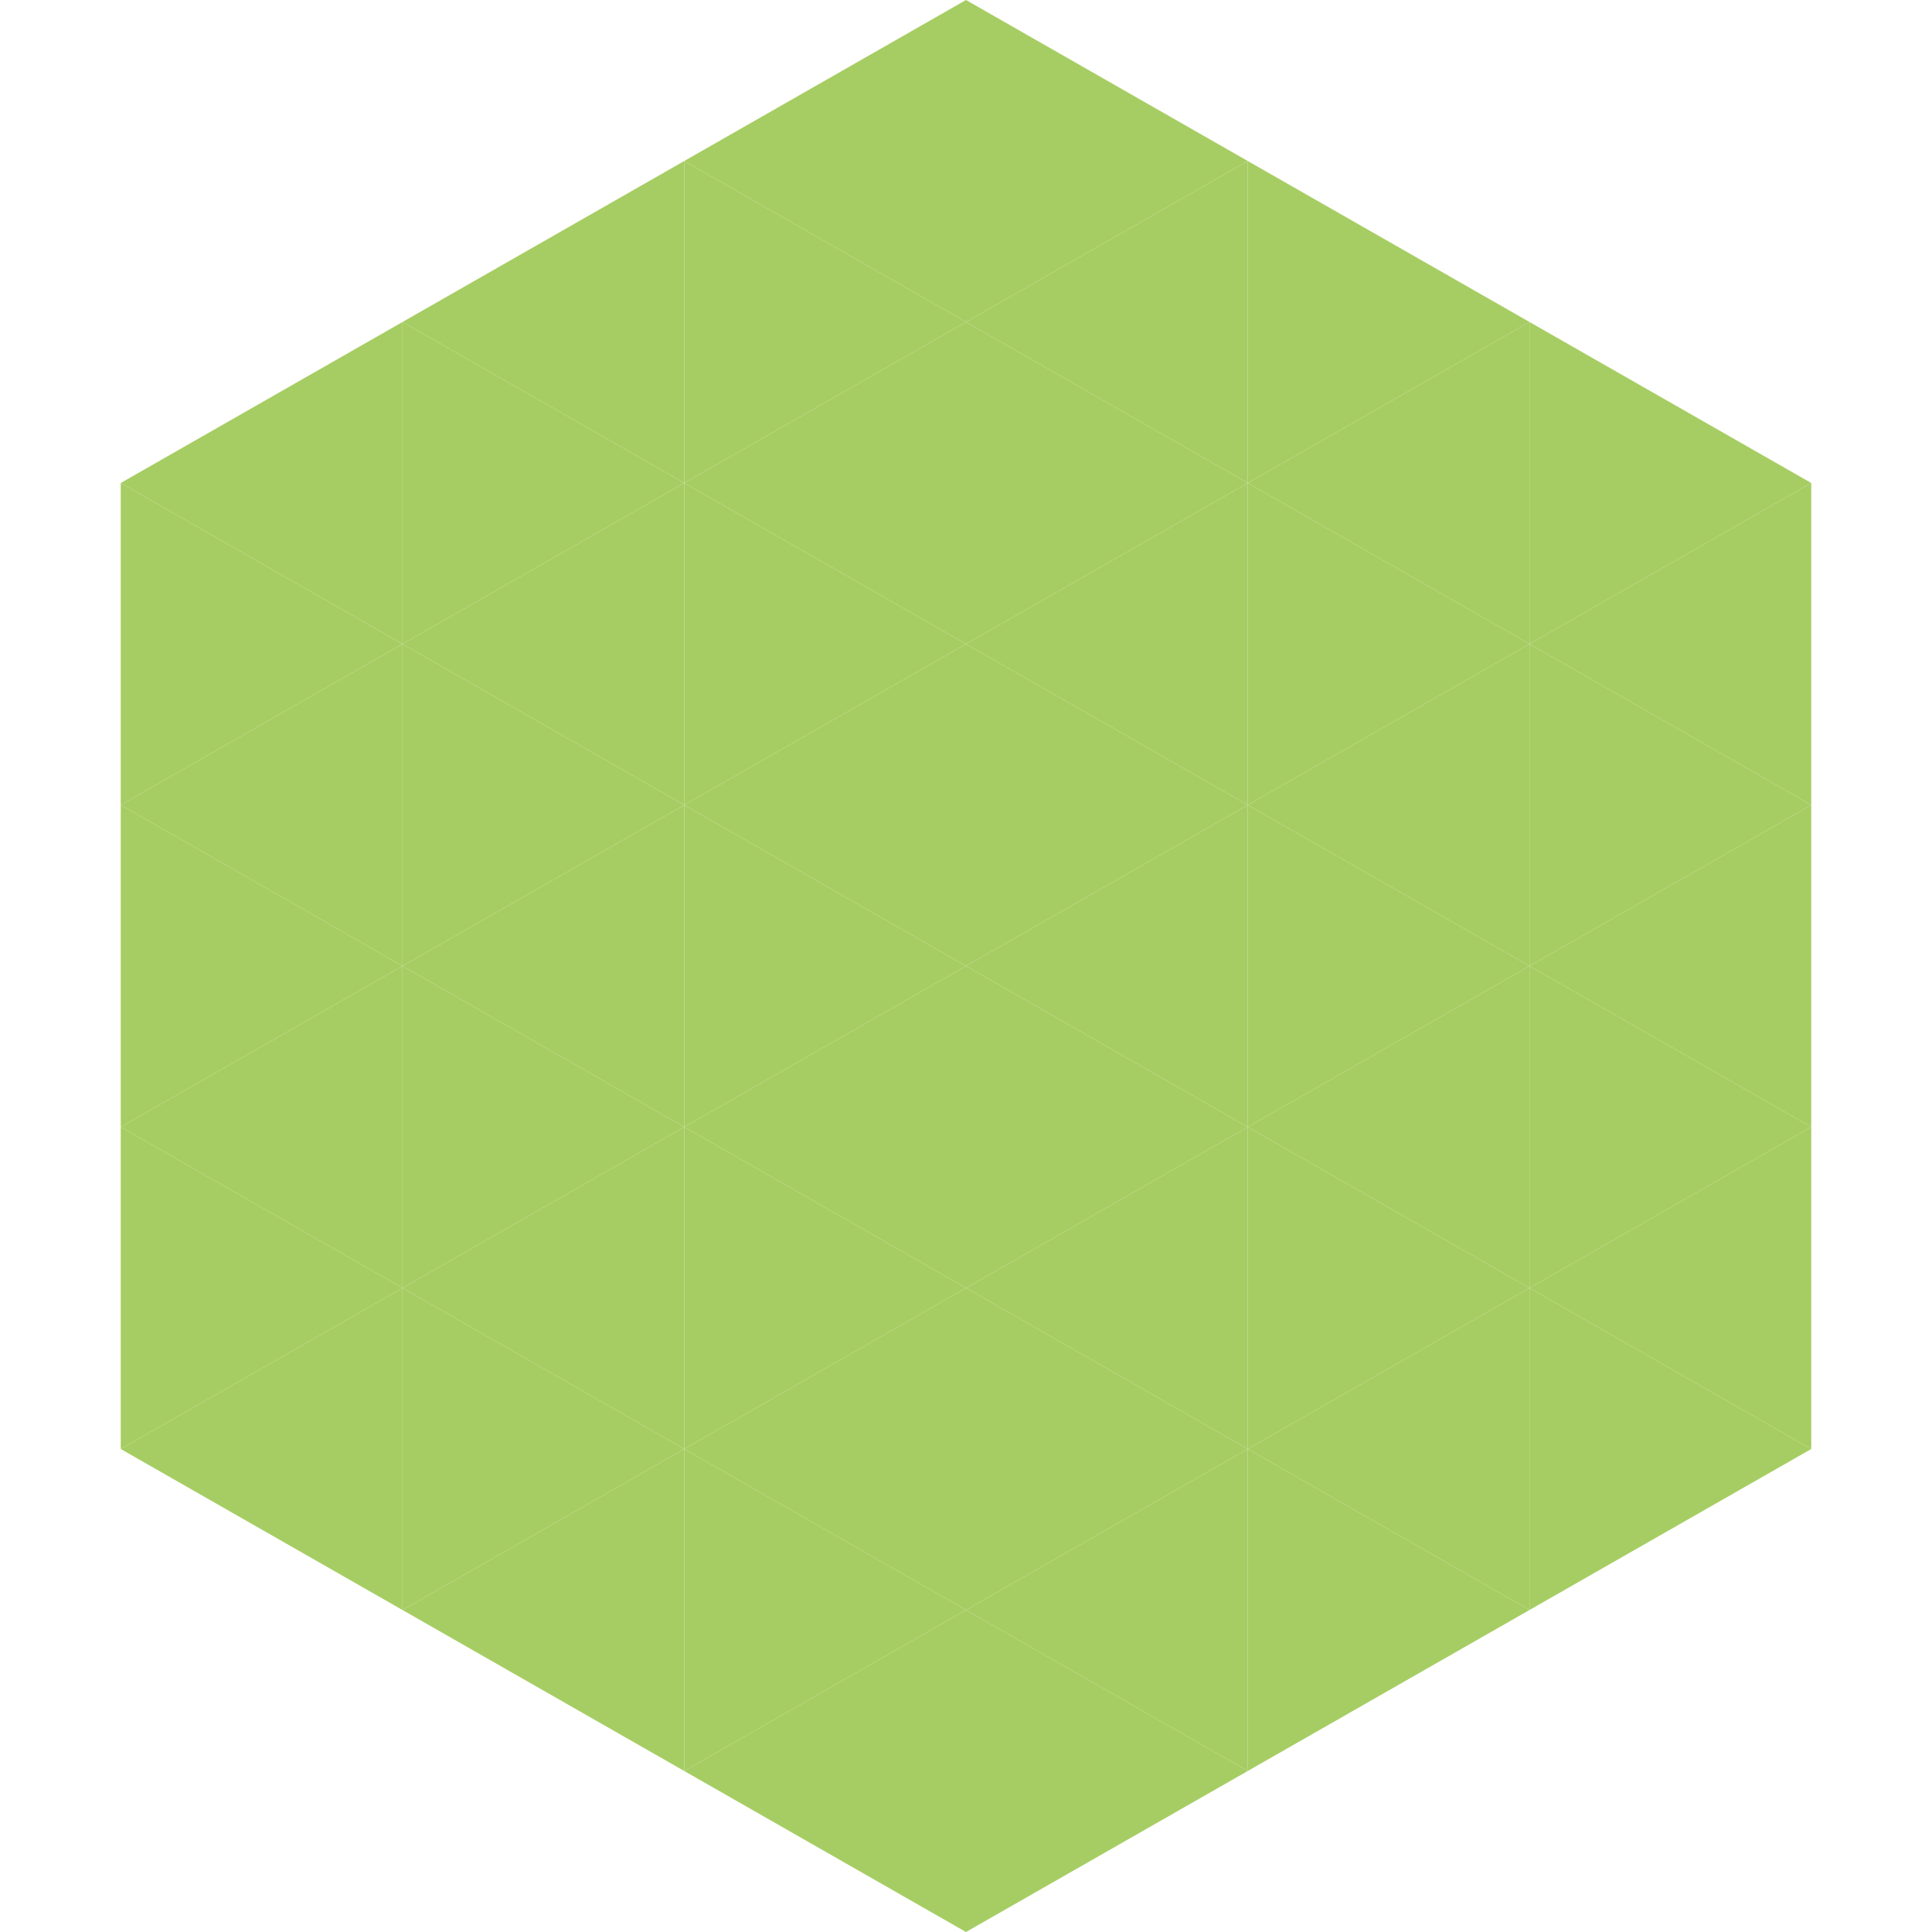
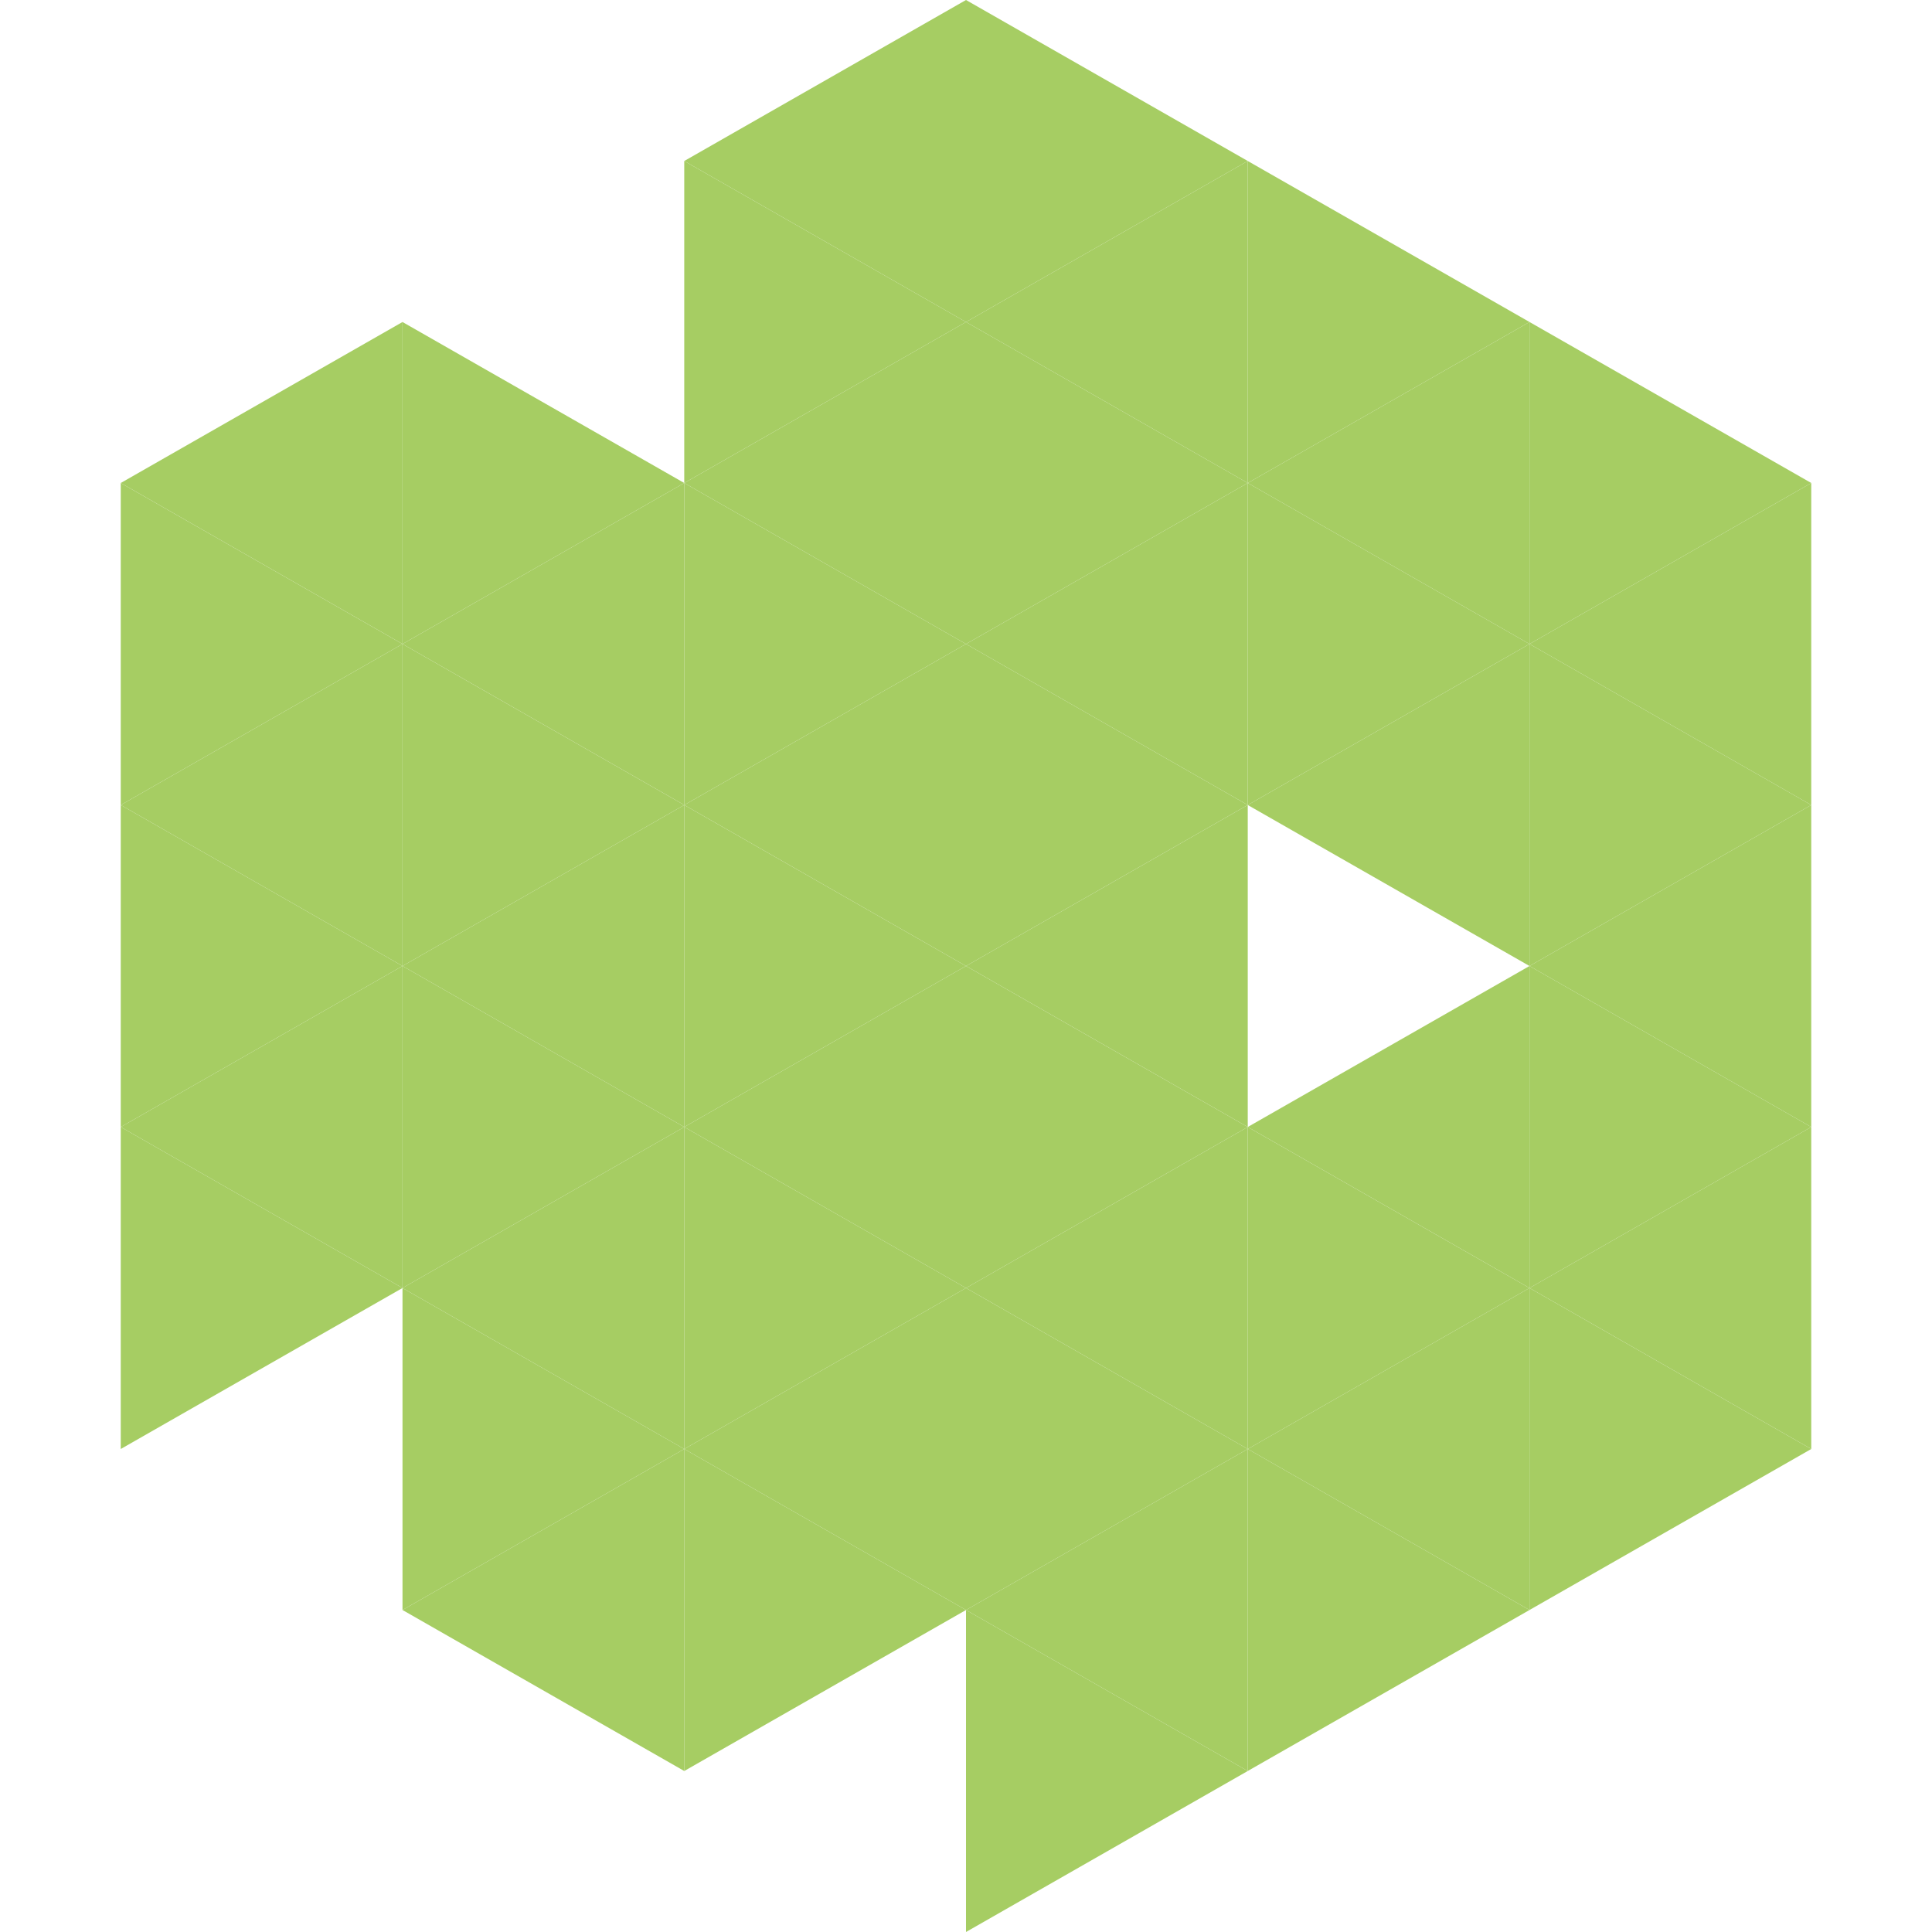
<svg xmlns="http://www.w3.org/2000/svg" width="240" height="240">
  <polygon points="50,40 15,60 50,80" style="fill:rgb(166,205,99)" />
  <polygon points="190,40 225,60 190,80" style="fill:rgb(166,205,99)" />
  <polygon points="15,60 50,80 15,100" style="fill:rgb(166,205,99)" />
  <polygon points="225,60 190,80 225,100" style="fill:rgb(166,205,99)" />
  <polygon points="50,80 15,100 50,120" style="fill:rgb(166,205,99)" />
  <polygon points="190,80 225,100 190,120" style="fill:rgb(166,205,99)" />
  <polygon points="15,100 50,120 15,140" style="fill:rgb(166,205,99)" />
  <polygon points="225,100 190,120 225,140" style="fill:rgb(166,205,99)" />
  <polygon points="50,120 15,140 50,160" style="fill:rgb(166,205,99)" />
  <polygon points="190,120 225,140 190,160" style="fill:rgb(166,205,99)" />
  <polygon points="15,140 50,160 15,180" style="fill:rgb(166,205,99)" />
  <polygon points="225,140 190,160 225,180" style="fill:rgb(166,205,99)" />
-   <polygon points="50,160 15,180 50,200" style="fill:rgb(166,205,99)" />
  <polygon points="190,160 225,180 190,200" style="fill:rgb(166,205,99)" />
  <polygon points="15,180 50,200 15,220" style="fill:rgb(255,255,255); fill-opacity:0" />
  <polygon points="225,180 190,200 225,220" style="fill:rgb(255,255,255); fill-opacity:0" />
  <polygon points="50,0 85,20 50,40" style="fill:rgb(255,255,255); fill-opacity:0" />
  <polygon points="190,0 155,20 190,40" style="fill:rgb(255,255,255); fill-opacity:0" />
-   <polygon points="85,20 50,40 85,60" style="fill:rgb(166,205,99)" />
  <polygon points="155,20 190,40 155,60" style="fill:rgb(166,205,99)" />
  <polygon points="50,40 85,60 50,80" style="fill:rgb(166,205,99)" />
  <polygon points="190,40 155,60 190,80" style="fill:rgb(166,205,99)" />
  <polygon points="85,60 50,80 85,100" style="fill:rgb(166,205,99)" />
  <polygon points="155,60 190,80 155,100" style="fill:rgb(166,205,99)" />
  <polygon points="50,80 85,100 50,120" style="fill:rgb(166,205,99)" />
  <polygon points="190,80 155,100 190,120" style="fill:rgb(166,205,99)" />
  <polygon points="85,100 50,120 85,140" style="fill:rgb(166,205,99)" />
-   <polygon points="155,100 190,120 155,140" style="fill:rgb(166,205,99)" />
  <polygon points="50,120 85,140 50,160" style="fill:rgb(166,205,99)" />
  <polygon points="190,120 155,140 190,160" style="fill:rgb(166,205,99)" />
  <polygon points="85,140 50,160 85,180" style="fill:rgb(166,205,99)" />
  <polygon points="155,140 190,160 155,180" style="fill:rgb(166,205,99)" />
  <polygon points="50,160 85,180 50,200" style="fill:rgb(166,205,99)" />
  <polygon points="190,160 155,180 190,200" style="fill:rgb(166,205,99)" />
  <polygon points="85,180 50,200 85,220" style="fill:rgb(166,205,99)" />
  <polygon points="155,180 190,200 155,220" style="fill:rgb(166,205,99)" />
  <polygon points="120,0 85,20 120,40" style="fill:rgb(166,205,99)" />
  <polygon points="120,0 155,20 120,40" style="fill:rgb(166,205,99)" />
  <polygon points="85,20 120,40 85,60" style="fill:rgb(166,205,99)" />
  <polygon points="155,20 120,40 155,60" style="fill:rgb(166,205,99)" />
  <polygon points="120,40 85,60 120,80" style="fill:rgb(166,205,99)" />
  <polygon points="120,40 155,60 120,80" style="fill:rgb(166,205,99)" />
  <polygon points="85,60 120,80 85,100" style="fill:rgb(166,205,99)" />
  <polygon points="155,60 120,80 155,100" style="fill:rgb(166,205,99)" />
  <polygon points="120,80 85,100 120,120" style="fill:rgb(166,205,99)" />
  <polygon points="120,80 155,100 120,120" style="fill:rgb(166,205,99)" />
  <polygon points="85,100 120,120 85,140" style="fill:rgb(166,205,99)" />
  <polygon points="155,100 120,120 155,140" style="fill:rgb(166,205,99)" />
  <polygon points="120,120 85,140 120,160" style="fill:rgb(166,205,99)" />
  <polygon points="120,120 155,140 120,160" style="fill:rgb(166,205,99)" />
  <polygon points="85,140 120,160 85,180" style="fill:rgb(166,205,99)" />
  <polygon points="155,140 120,160 155,180" style="fill:rgb(166,205,99)" />
  <polygon points="120,160 85,180 120,200" style="fill:rgb(166,205,99)" />
  <polygon points="120,160 155,180 120,200" style="fill:rgb(166,205,99)" />
  <polygon points="85,180 120,200 85,220" style="fill:rgb(166,205,99)" />
  <polygon points="155,180 120,200 155,220" style="fill:rgb(166,205,99)" />
-   <polygon points="120,200 85,220 120,240" style="fill:rgb(166,205,99)" />
  <polygon points="120,200 155,220 120,240" style="fill:rgb(166,205,99)" />
  <polygon points="85,220 120,240 85,260" style="fill:rgb(255,255,255); fill-opacity:0" />
  <polygon points="155,220 120,240 155,260" style="fill:rgb(255,255,255); fill-opacity:0" />
</svg>